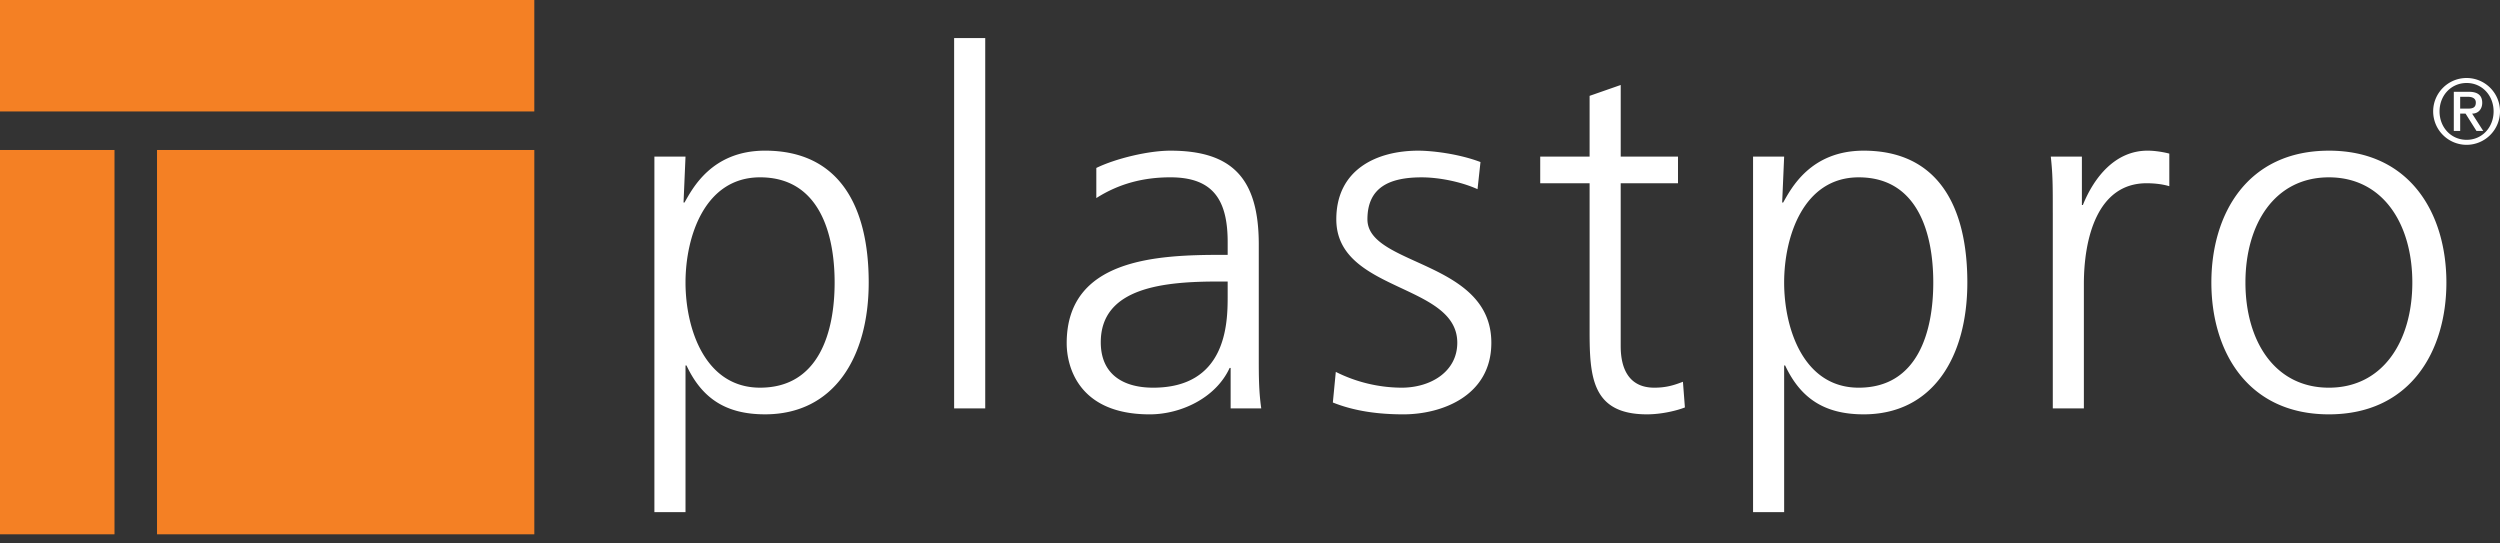
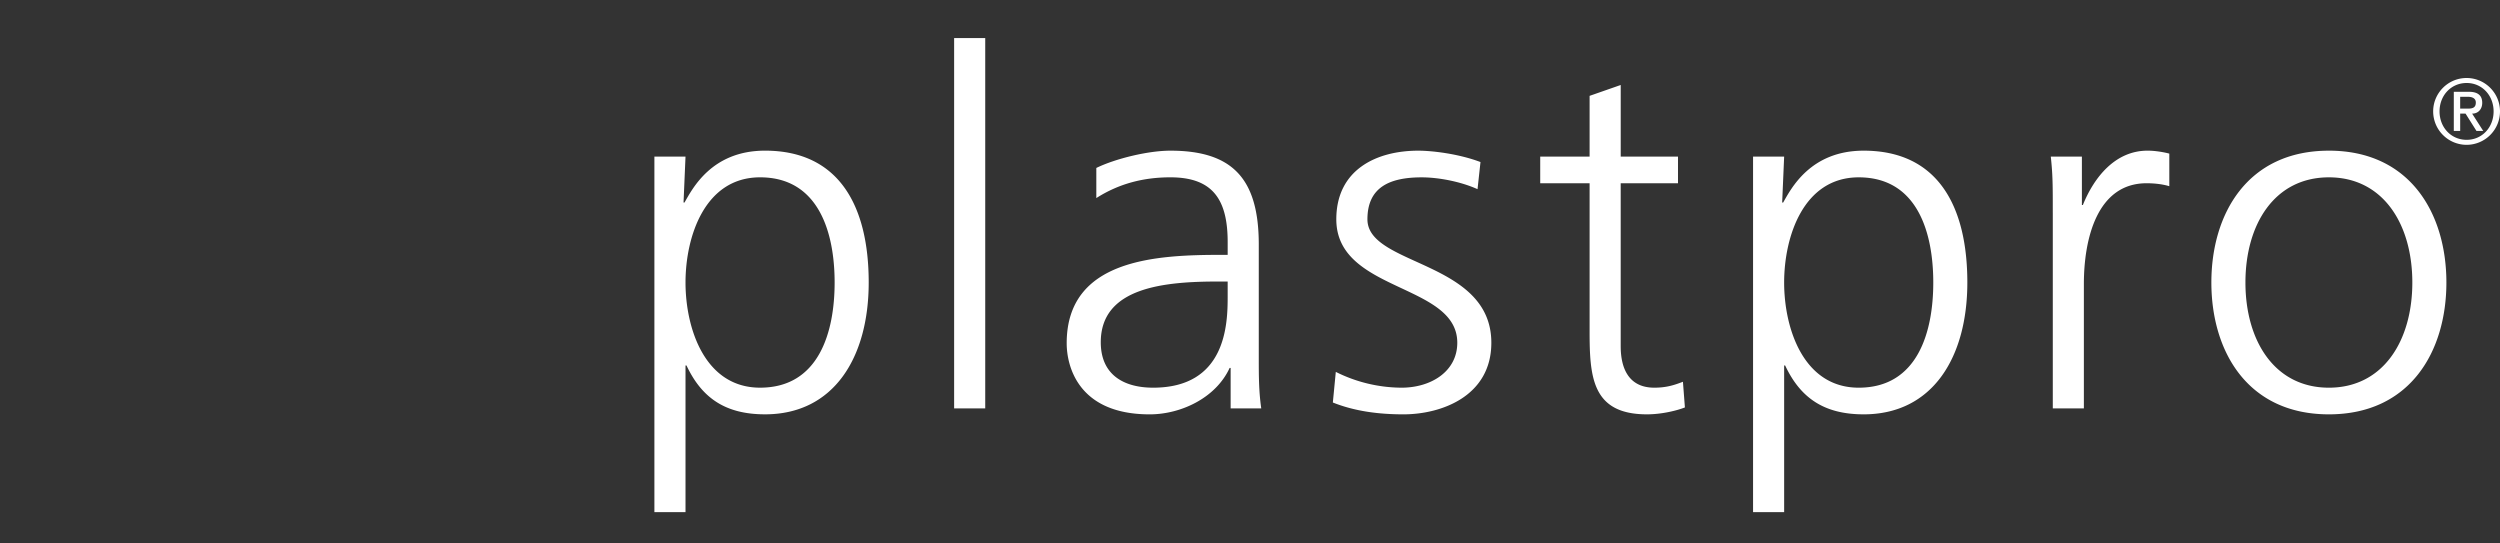
<svg xmlns="http://www.w3.org/2000/svg" width="161" height="35" viewBox="0 0 161 35">
  <rect x="0" y="0" width="161" height="35" fill="#333333" stroke="none" />
  <g fill="none" fill-rule="evenodd">
    <path fill="#FFF" d="M132.199 13.71c0-1.78 0-2.448-.128-3.625h2.003V13.2h.064c.731-1.812 2.1-3.498 4.166-3.498.477 0 1.05.096 1.4.191v2.099c-.414-.128-.954-.191-1.463-.191-3.18 0-4.039 3.561-4.039 6.487v8.014H132.2V13.71zm17.781 11.257c3.498 0 5.374-3.02 5.374-6.773 0-3.752-1.876-6.773-5.374-6.773-3.498 0-5.374 3.02-5.374 6.773 0 3.752 1.876 6.773 5.374 6.773m0-15.264c5.248 0 7.568 4.07 7.568 8.491 0 4.42-2.32 8.49-7.568 8.49-5.247 0-7.568-4.07-7.568-8.49s2.321-8.49 7.568-8.49m-30.279 1.717c-3.56 0-4.802 3.815-4.802 6.773 0 2.957 1.241 6.773 4.802 6.773 3.816 0 4.802-3.625 4.802-6.773 0-3.148-.986-6.773-4.802-6.773zm-6.804-1.336h2.002l-.127 2.957h.064c.509-.89 1.75-3.339 5.184-3.339 4.77 0 6.677 3.562 6.677 8.491 0 4.802-2.225 8.49-6.677 8.49-2.544 0-4.071-1.049-5.057-3.148h-.064v9.445h-2.002V10.085zm-4.834 1.717h-3.69v10.494c0 1.463.542 2.671 2.164 2.671.763 0 1.271-.159 1.844-.381l.127 1.653c-.477.19-1.463.445-2.448.445-3.562 0-3.69-2.448-3.69-5.405v-9.477h-3.18v-1.717h3.18V6.173l2.004-.7v4.612h3.689v1.717zm-29 6.328h-.573c-3.467 0-7.6.35-7.6 3.911 0 2.131 1.526 2.926 3.37 2.926 4.707 0 4.802-4.102 4.802-5.851v-.986zm.19 5.565h-.064c-.89 1.94-3.148 2.99-5.151 2.99-4.611 0-5.343-3.117-5.343-4.58 0-5.438 5.788-5.692 9.985-5.692h.382v-.827c0-2.766-.986-4.166-3.689-4.166-1.685 0-3.275.382-4.77 1.336v-1.94c1.24-.604 3.34-1.113 4.77-1.113 4.007 0 5.692 1.813 5.692 6.042V22.9c0 1.304 0 2.29.16 3.403h-1.972v-2.608zm-17.807 2.608V2.453h2.003v23.85h-2.003zM48.949 11.42c-3.562 0-4.802 3.815-4.802 6.773 0 2.957 1.24 6.773 4.802 6.773 3.815 0 4.801-3.625 4.801-6.773 0-3.148-.986-6.773-4.801-6.773zm-6.806-1.336h2.004l-.127 2.957h.063c.51-.89 1.749-3.339 5.184-3.339 4.77 0 6.678 3.562 6.678 8.491 0 4.802-2.226 8.49-6.678 8.49-2.545 0-4.07-1.049-5.057-3.148h-.063v9.445h-2.004V10.085zM86.026 23.95a9.546 9.546 0 0 0 4.23 1.017c1.907 0 3.593-1.05 3.593-2.894 0-3.848-7.791-3.243-7.791-7.95 0-3.211 2.607-4.42 5.278-4.42.86 0 2.577.191 4.007.732l-.19 1.748c-1.05-.477-2.48-.762-3.594-.762-2.067 0-3.497.635-3.497 2.703 0 3.02 7.98 2.639 7.98 7.95 0 3.434-3.21 4.61-5.66 4.61-1.557 0-3.116-.19-4.547-.763l.19-1.971zm72.41-16.954h.489c.316 0 .518-.065.518-.393 0-.286-.256-.37-.518-.37h-.49v.763zm-.411-1.085h.966c.578 0 .864.233.864.71 0 .405-.256.697-.65.697l.716 1.115h-.436l-.703-1.115h-.346v1.115h-.411V5.911zm.828 3.094c.99 0 1.735-.799 1.735-1.83 0-1.031-.745-1.83-1.735-1.83-1.001 0-1.746.799-1.746 1.83 0 1.031.745 1.83 1.746 1.83zm-.005-3.982c1.186 0 2.152.966 2.152 2.152a2.155 2.155 0 0 1-2.152 2.152 2.155 2.155 0 0 1-2.152-2.152c0-1.186.965-2.152 2.152-2.152z" />
-     <path fill="#F48024" d="M0 7.178V0h34.409v7.178H0zm10.112 27.23V9.659H34.41v24.75H10.112zM0 34.409V9.659h7.374v24.75H0z" />
  </g>
</svg>